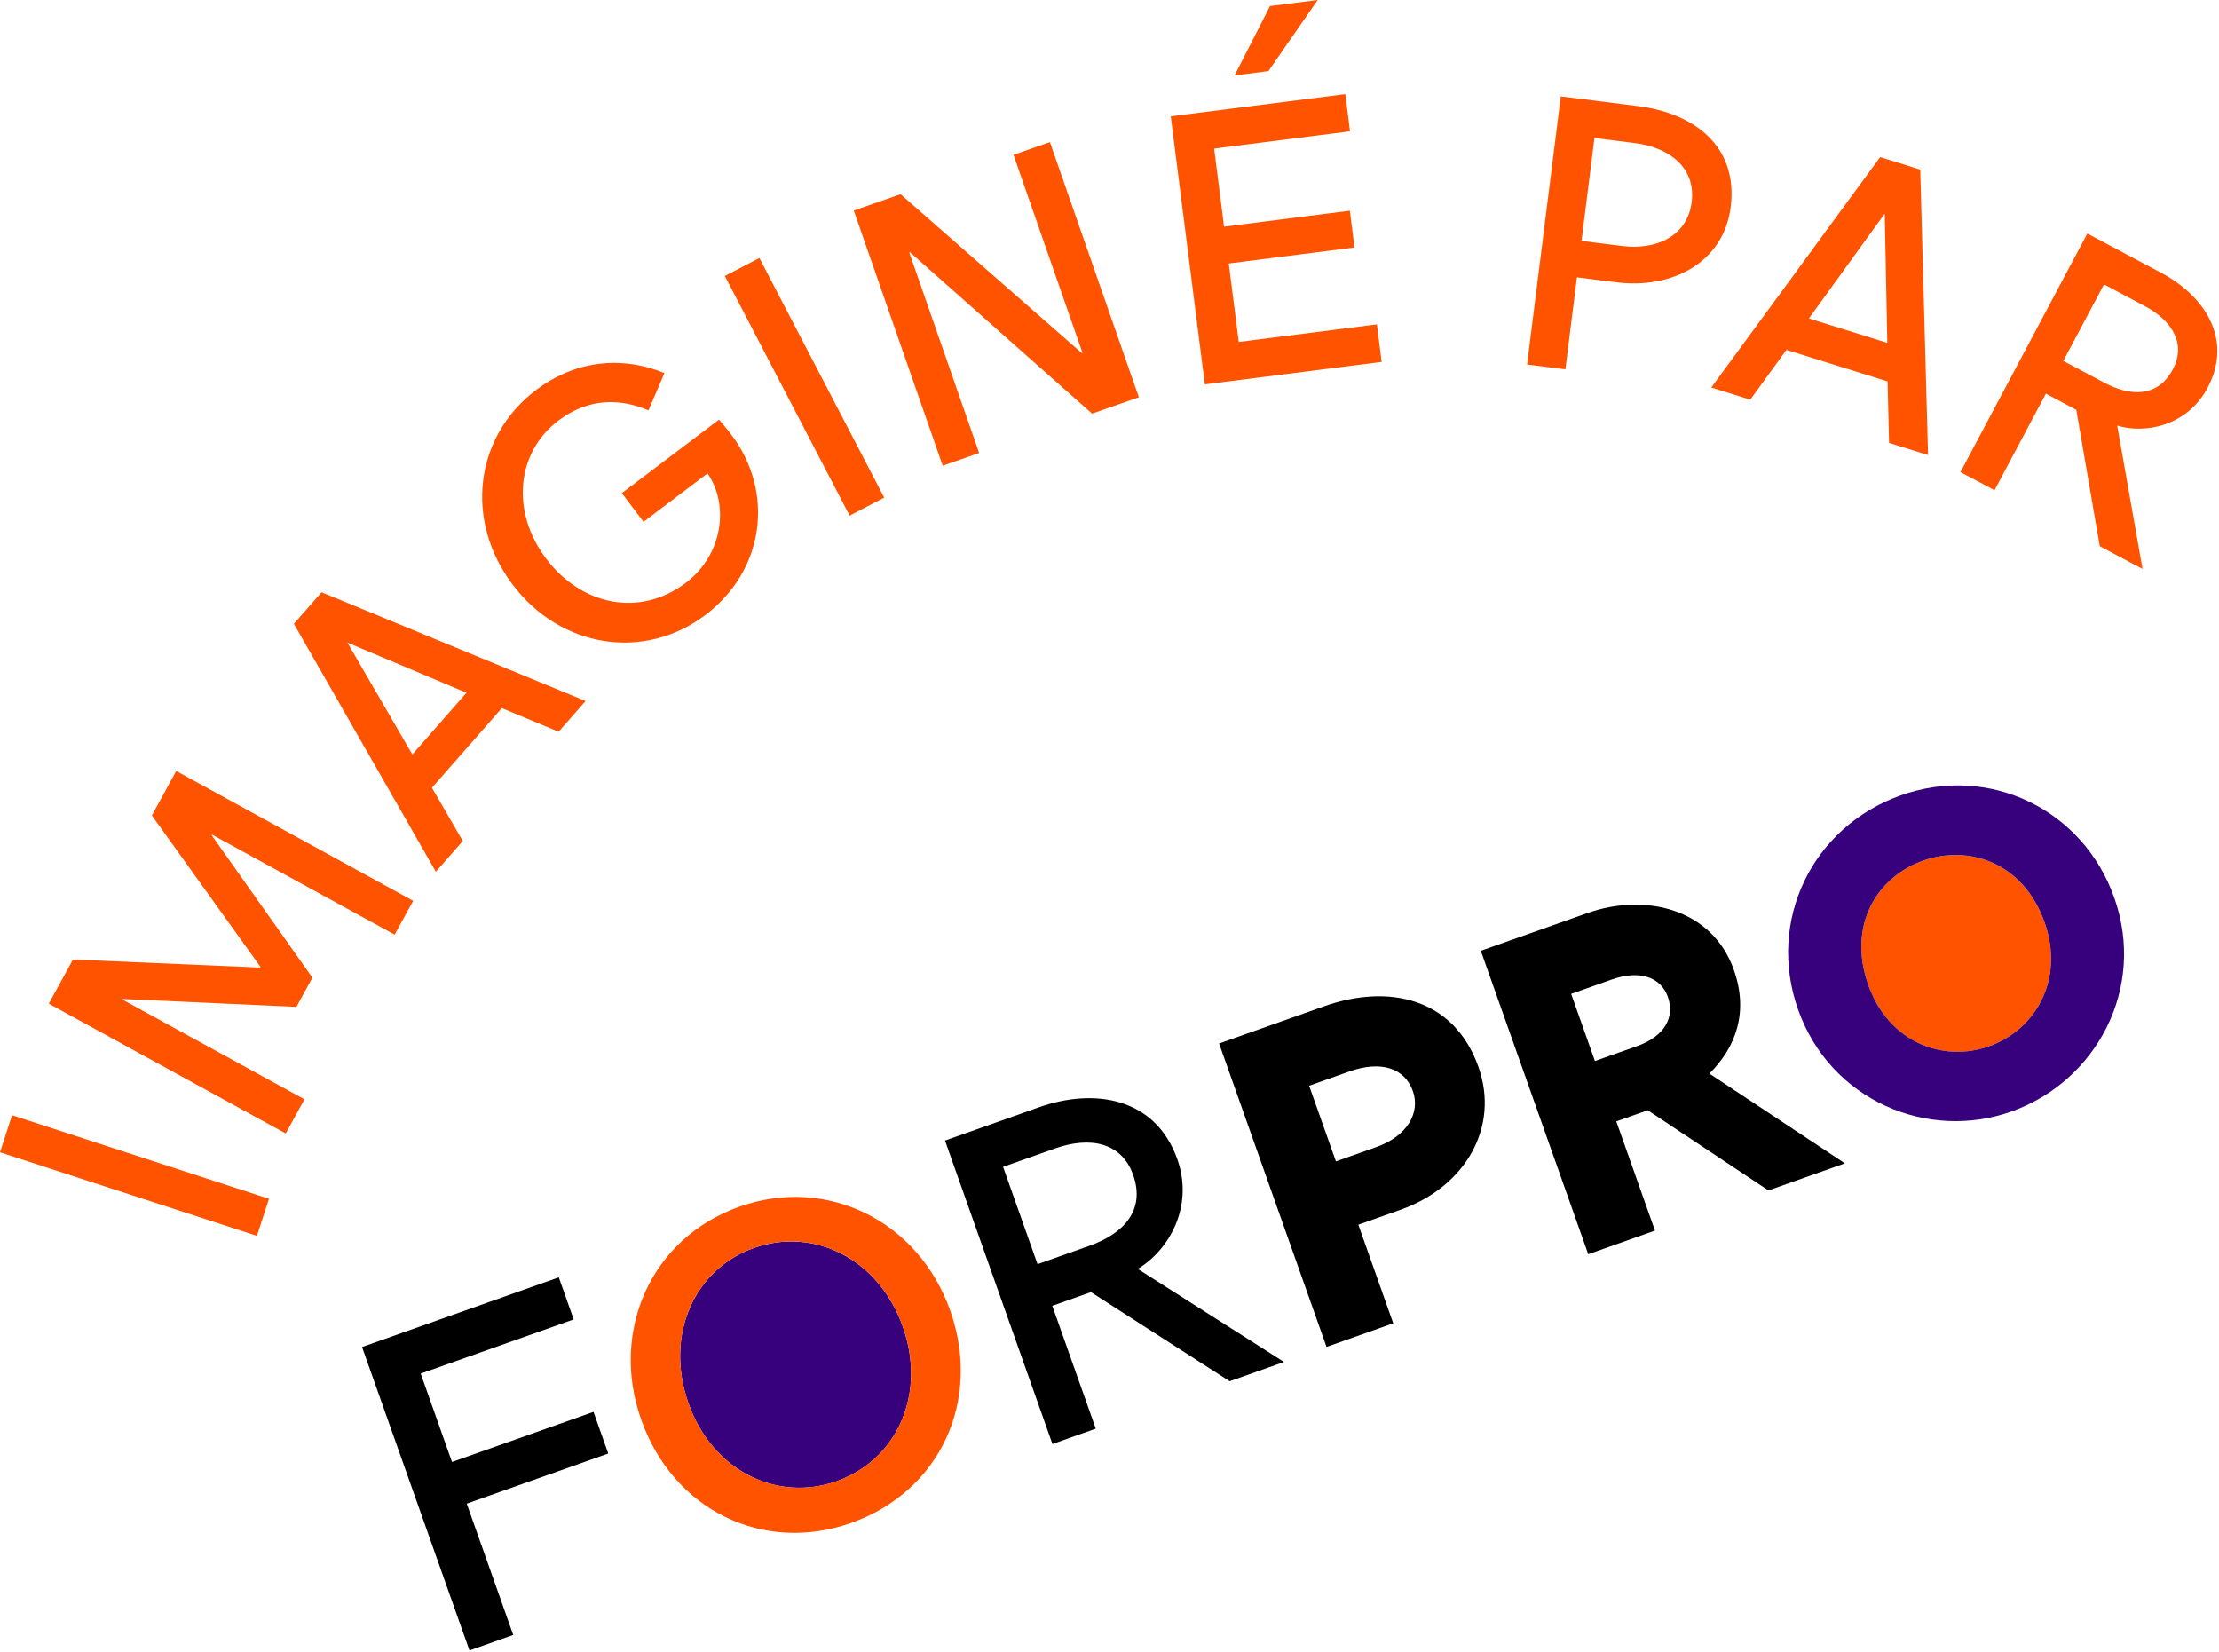
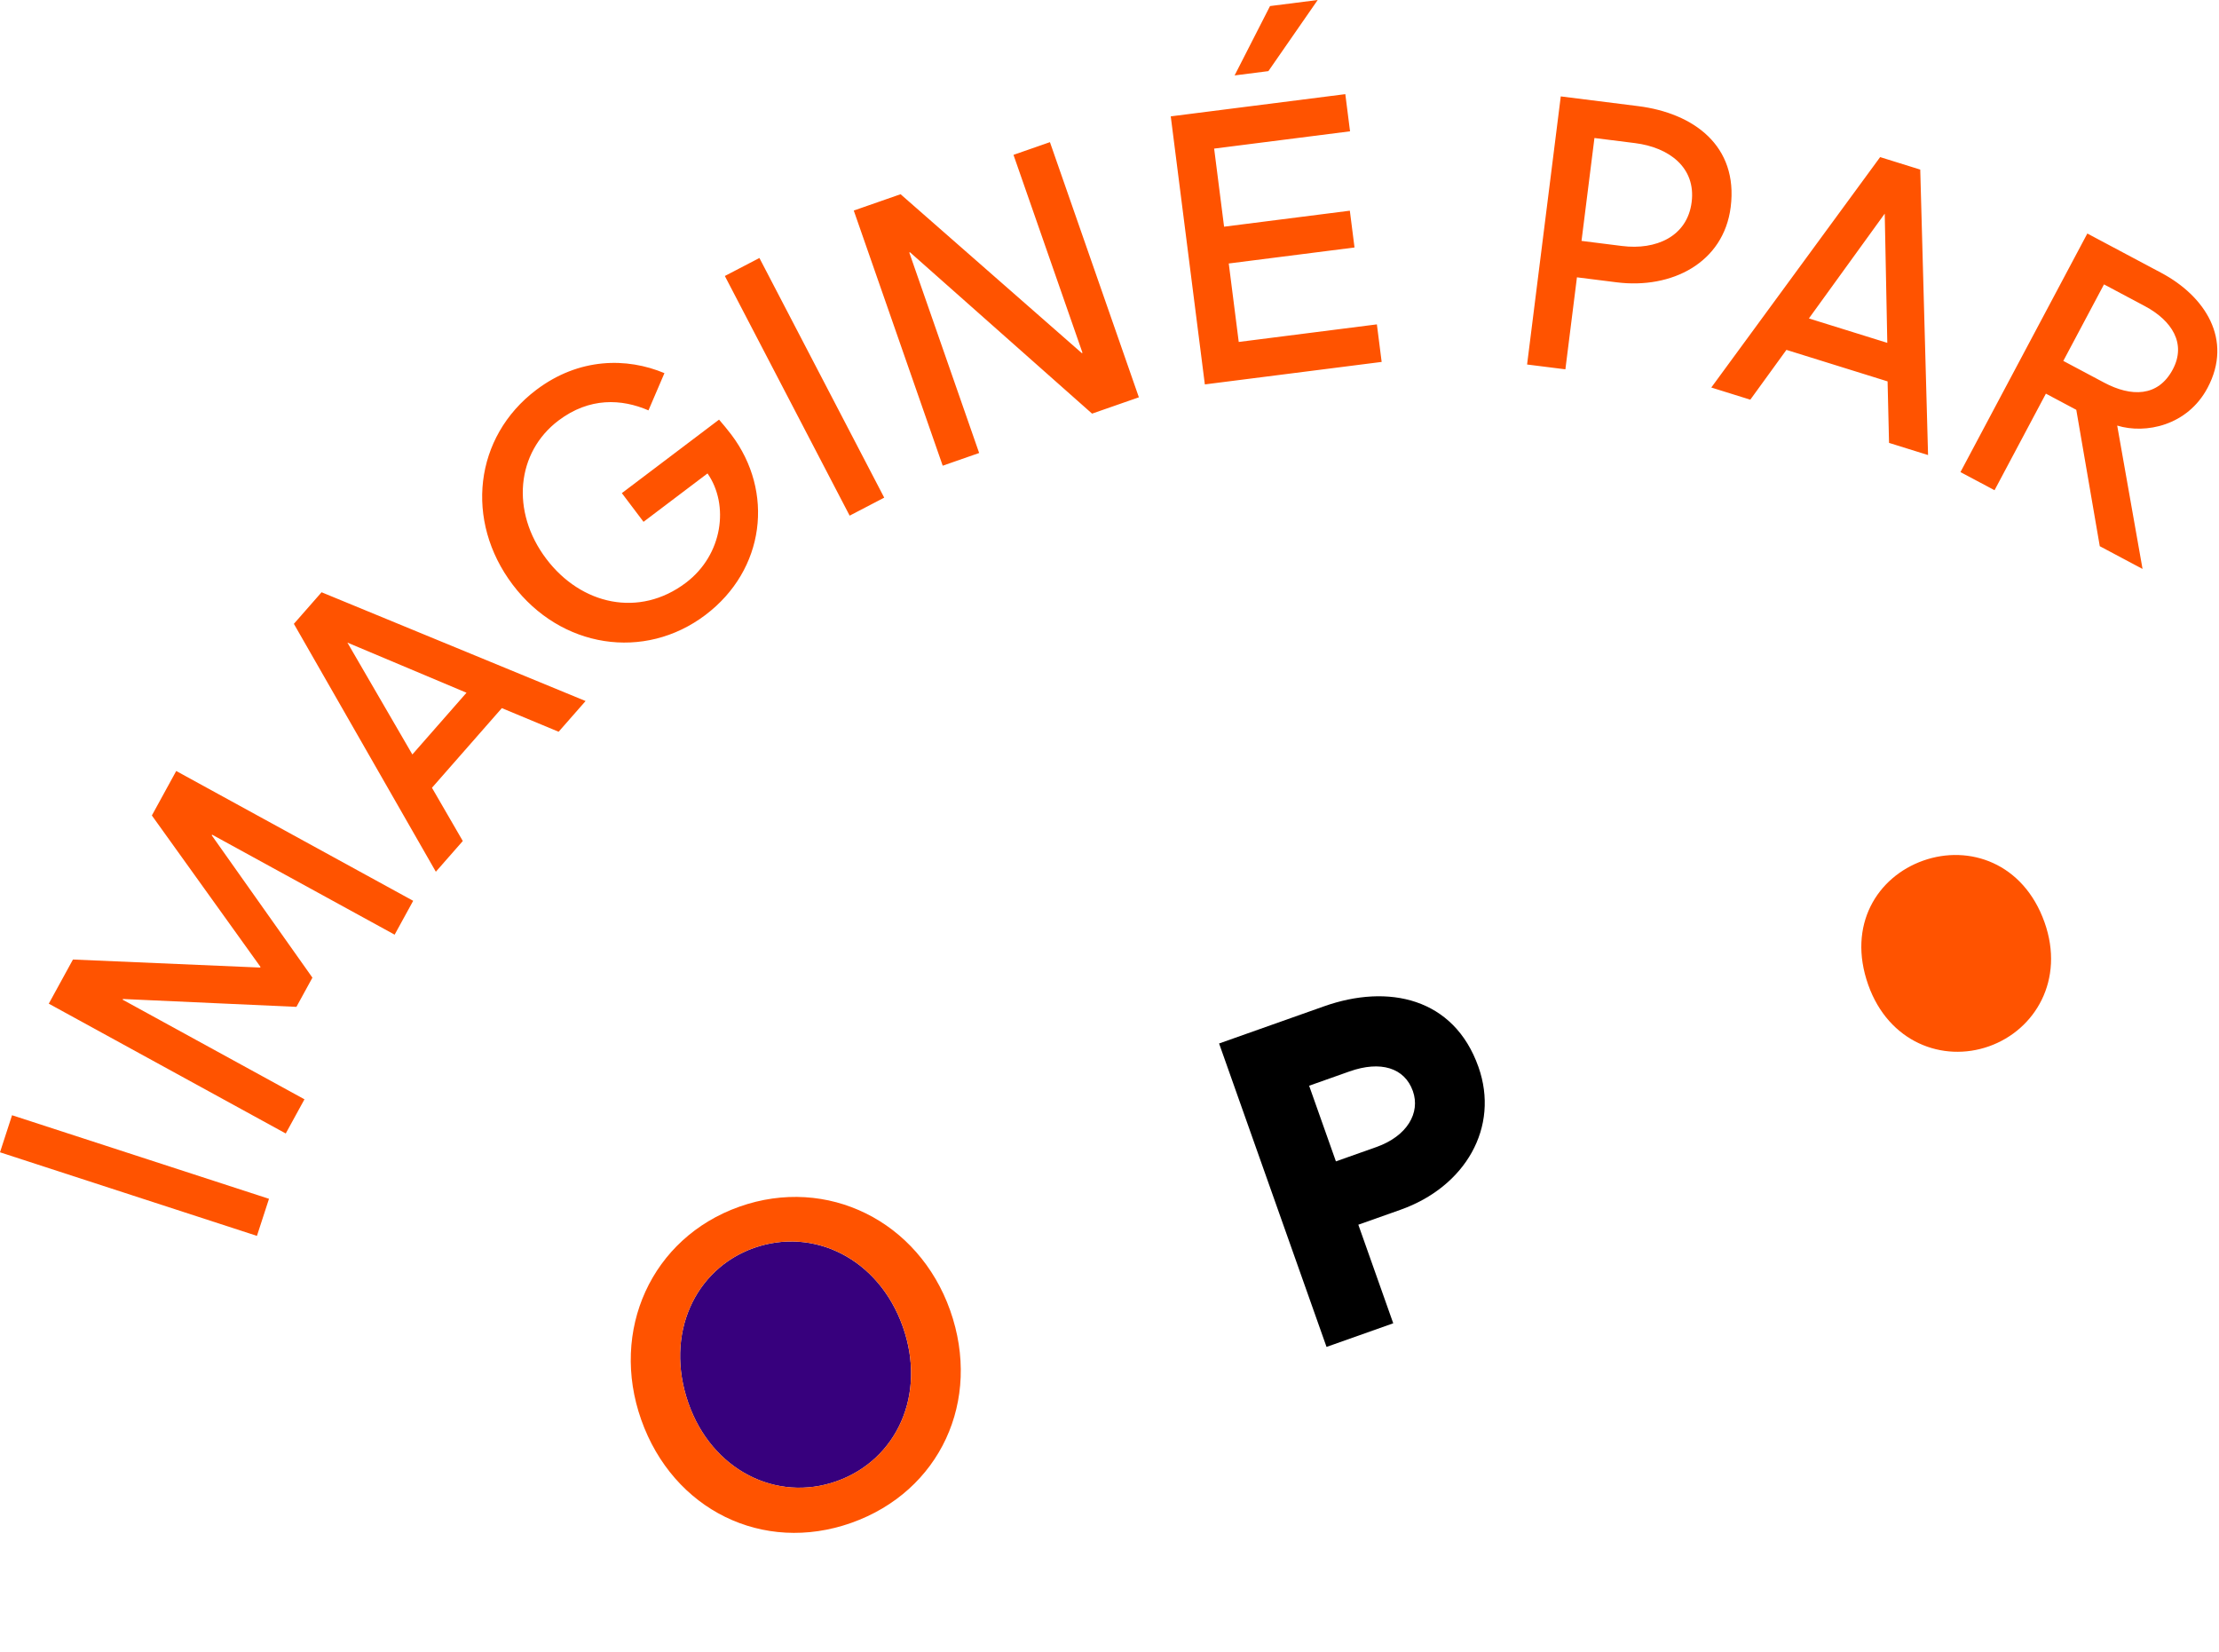
<svg xmlns="http://www.w3.org/2000/svg" width="100%" height="100%" viewBox="0 0 919 684" version="1.1" xml:space="preserve" style="fill-rule:evenodd;clip-rule:evenodd;stroke-linejoin:round;stroke-miterlimit:2;">
  <g transform="matrix(-1.885,0.668,0.668,1.885,361.906,604.917)">
    <path d="M8.69,-49.833C21.665,-49.833 32.119,-39.192 32.212,-24.164C32.305,-9.32 21.85,1.415 8.69,1.415C-4.567,1.415 -14.927,-9.321 -14.928,-24.163C-14.927,-39.192 -4.378,-49.833 8.69,-49.833" style="fill:rgb(55,0,125);fill-rule:nonzero;" />
  </g>
  <g transform="matrix(2,0,0,2,306.208,630.688)">
    <path d="M0,-65.495C-18.214,-59.045 -26.86,-39.843 -20.317,-21.364C-13.711,-2.709 4.881,6.451 23.183,-0.03C41.574,-6.542 50.258,-25.362 43.652,-44.017C37.108,-62.495 18.216,-71.946 0,-65.495M20.13,-8.651C7.724,-4.258 -5.715,-10.888 -10.582,-24.911C-15.511,-39.108 -9.209,-52.629 3.022,-56.96C15.341,-61.322 28.838,-54.813 33.854,-40.646C38.809,-26.655 32.626,-13.077 20.13,-8.651" style="fill:rgb(255,83,0);fill-rule:nonzero;" />
  </g>
  <g transform="matrix(2,0,0,2,149.941,654.605)">
-     <path d="M0,-48.399L22.248,14.427L31.31,11.218L21.681,-15.972L50.983,-26.348L47.929,-34.972L18.627,-24.596L12.147,-42.896L43.824,-54.114L40.739,-62.826L0,-48.399Z" style="fill-rule:nonzero;" />
-   </g>
+     </g>
  <g transform="matrix(2,0,0,2,677.963,455.721)">
-     <path d="M0,-11.255L-8.713,-8.17L-13.636,-22.073L-5.277,-25.033C0.532,-27.09 4.929,-25.576 6.394,-21.441C7.858,-17.305 5.807,-13.311 0,-11.255M20.047,-27.069C15.592,-39.651 1.799,-43.086 -10.344,-38.785L-32.342,-30.996L-10.094,31.831L3.72,26.939L-4.288,4.325L2.225,2.018L27.214,18.62L43.053,13.011L14.986,-5.568C20.406,-10.955 23.195,-18.18 20.047,-27.069" style="fill-rule:nonzero;" />
-   </g>
+     </g>
  <g transform="matrix(2,0,0,2,429.696,524.836)">
-     <path d="M0,-0.666L-7.135,-20.815L3.599,-24.617C10.815,-27.172 17.393,-25.937 19.792,-19.161C22.378,-11.858 17.863,-6.992 10.734,-4.468L0,-0.666ZM28.944,-22.402C24.426,-35.161 11.809,-37.23 0.282,-33.147L-19.163,-26.262L3.085,36.564L12.059,33.387L3.054,7.957L11.061,5.121L39.777,23.571L51.039,19.583L20.744,0.307C27.053,-3.412 32.465,-12.459 28.944,-22.402" style="fill-rule:nonzero;" />
-   </g>
+     </g>
  <g transform="matrix(-1.885,0.668,0.668,1.885,835.676,426.618)">
    <path d="M6.735,-39.644C16.816,-39.644 26.06,-32.364 26.059,-19.201C26.059,-6.598 16.912,1.151 6.735,1.15C-3.437,1.15 -12.681,-6.598 -12.68,-19.201C-12.68,-32.27 -3.346,-39.644 6.735,-39.644" style="fill:rgb(255,83,0);fill-rule:nonzero;" />
  </g>
  <g transform="matrix(2,0,0,2,786.977,459.579)">
-     <path d="M0,-65.065C-18.273,-58.496 -27.657,-39.13 -21.145,-20.74C-14.477,-1.91 5.759,6.57 23.152,0.313C40.54,-5.942 50.991,-25.093 44.323,-43.923C37.81,-62.314 18.27,-71.635 0,-65.065M18.385,-13.148C8.791,-9.752 -2.418,-14.002 -6.625,-25.882C-11.019,-38.29 -4.736,-48.238 4.767,-51.603C14.271,-54.968 25.531,-51.132 29.893,-38.814C34.1,-26.933 27.973,-16.544 18.385,-13.148" style="fill:rgb(55,0,125);fill-rule:nonzero;" />
-   </g>
+     </g>
  <g transform="matrix(2,0,0,2,569.983,490.062)">
    <path d="M0,-7.523L-8.357,-4.564L-13.904,-20.227L-5.547,-23.187C0.879,-25.462 5.865,-23.959 7.579,-19.119C9.167,-14.632 6.426,-9.798 0,-7.523M-10.815,-36.67L-32.548,-28.974L-10.3,33.852L3.514,28.96L-3.714,8.548L4.996,5.463C18.458,0.696 25.582,-11.629 21.156,-24.127C16.077,-38.468 2.471,-41.375 -10.815,-36.67" style="fill-rule:nonzero;" />
  </g>
  <g transform="matrix(2,0,0,2,0,34.612)">
    <path d="M0,221.281L53.205,238.587L55.702,230.911L2.496,213.606L0,221.281ZM10.101,190.508L59.171,217.386L63.048,210.308L25.387,189.678L25.462,189.54L61.381,191.168L64.694,185.12L43.847,155.653L43.922,155.515L81.72,176.22L85.56,169.211L36.491,142.331L31.447,151.541L53.942,182.894L53.866,183.031L15.108,181.367L10.101,190.508ZM60.854,111.861L90.252,163.189L95.833,156.827L89.449,145.806L103.918,129.312L115.677,134.207L121.258,127.845L66.59,105.322L60.854,111.861ZM96.602,126.126L85.389,138.908L71.936,115.745L96.602,126.126ZM146.075,110.025C158.451,100.668 160.363,84.487 151.431,72.674C150.628,71.611 149.667,70.47 148.896,69.58L128.769,84.798L133.259,90.736L146.51,80.717C151.033,87.219 149.709,97.552 142.021,103.364C132.395,110.642 120.349,107.962 113.118,98.399C105.699,88.585 106.952,76.341 115.641,69.772C122.079,64.904 128.741,65.27 134.282,67.662L137.59,59.954C129.82,56.693 119.916,56.716 111.04,63.427C98.164,73.162 96.194,90.565 106.165,103.754C116.136,116.943 133.449,119.572 146.075,110.025M150.097,39.839L175.941,89.461L183.1,85.733L157.255,36.111L150.097,39.839ZM176.794,26.289L195.212,79.119L202.759,76.488L188.288,34.978L188.436,34.927L226.14,68.337L235.833,64.958L217.416,12.127L209.869,14.758L224.159,55.75L224.011,55.802L186.487,22.909L176.794,26.289ZM262.991,-16.051L255.655,-1.689L262.651,-2.579L272.863,-17.306L262.991,-16.051ZM242.435,6.786L249.494,62.287L286.107,57.631L285.118,49.857L256.512,53.496L254.446,37.25L280.487,33.937L279.518,26.32L253.477,29.632L251.42,13.463L279.56,9.884L278.581,2.188L242.435,6.786ZM323.197,2.654L316.222,58.166L324.152,59.162L326.546,40.114L334.787,41.15C346.138,42.576 356.93,37.14 358.386,25.555C359.978,12.883 350.72,6.112 339.213,4.666L323.197,2.654ZM335.89,33.628L327.493,32.573L330.17,11.269L338.567,12.324C345.642,13.214 351.199,17.386 350.3,24.539C349.401,31.692 342.887,34.507 335.89,33.628M389.33,15.222L354.365,62.932L362.445,65.449L369.924,55.138L390.872,61.662L391.174,74.396L399.254,76.912L397.635,17.808L389.33,15.222ZM390.813,53.683L374.578,48.627L390.281,26.927L390.813,53.683ZM432.235,31.045L405.963,80.442L413.02,84.195L423.654,64.201L429.949,67.55L434.812,95.786L443.668,100.495L438.42,70.812C444.3,72.608 452.968,70.828 457.126,63.01C462.461,52.979 456.588,43.997 447.525,39.177L432.235,31.045ZM435.7,61.91L427.26,57.421L435.686,41.578L444.126,46.067C449.799,49.085 452.764,53.856 449.931,59.183C446.876,64.926 441.304,64.891 435.7,61.91" style="fill:rgb(255,83,0);fill-rule:nonzero;" />
  </g>
</svg>